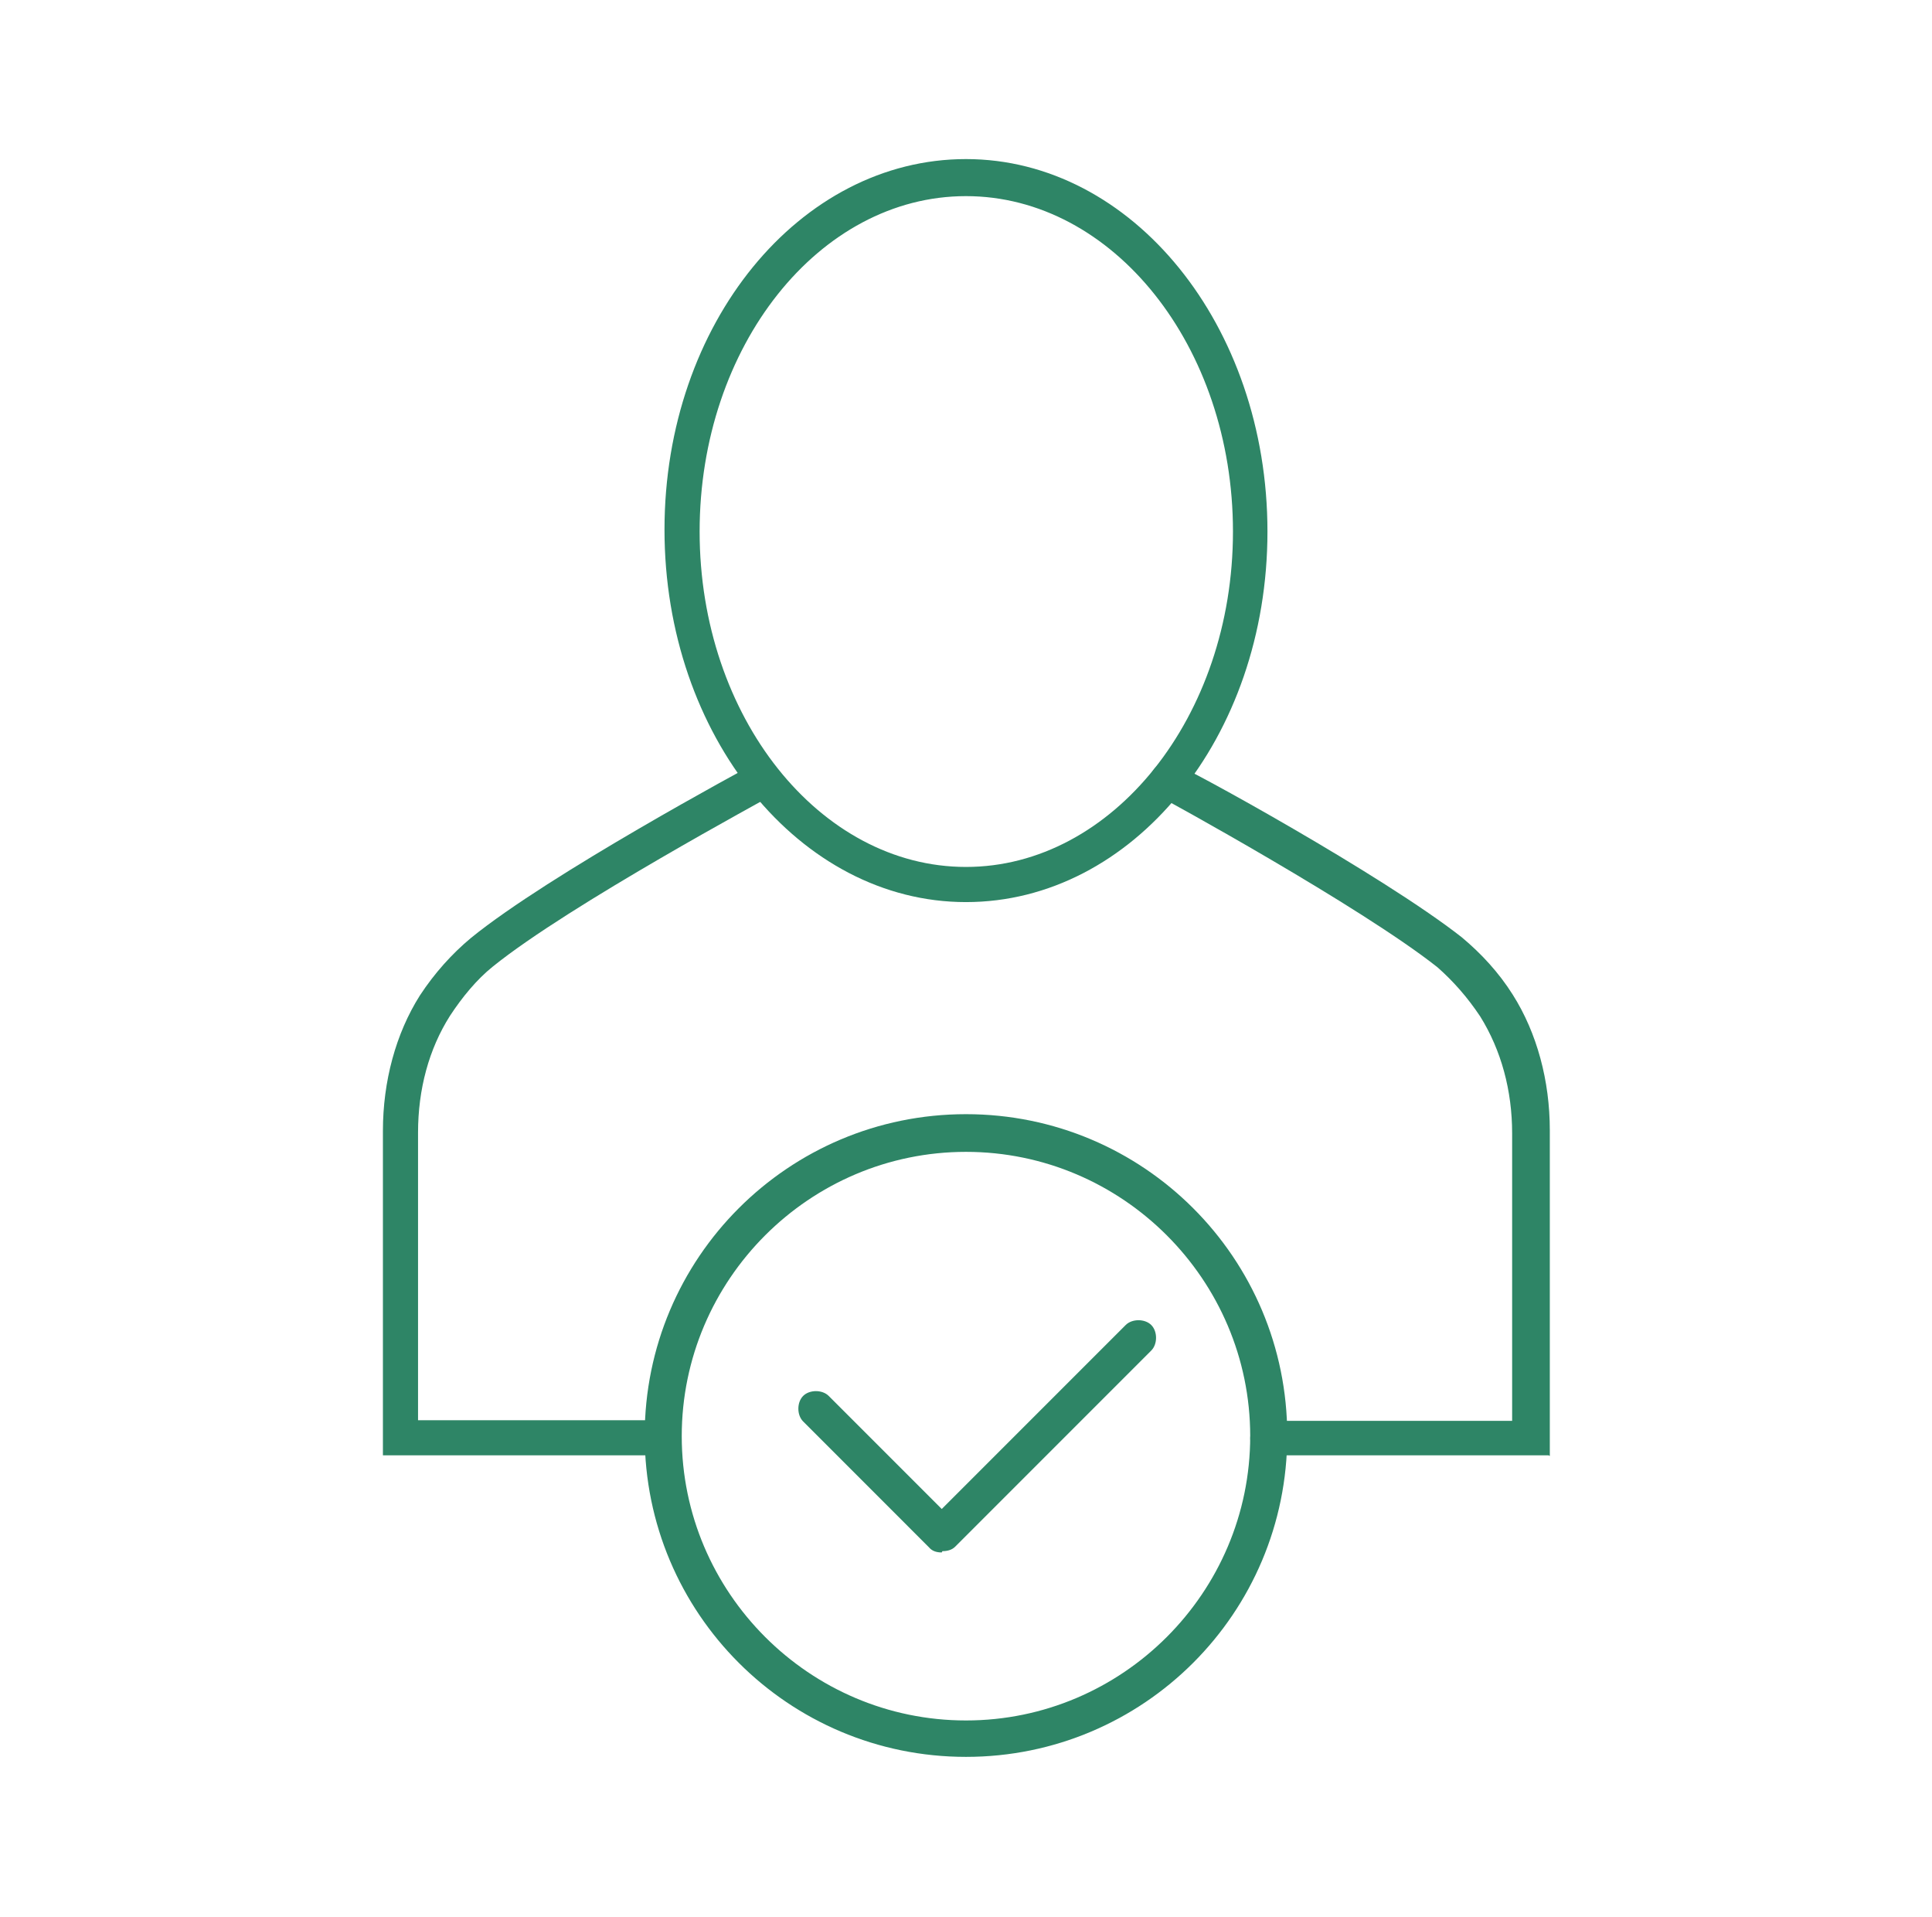
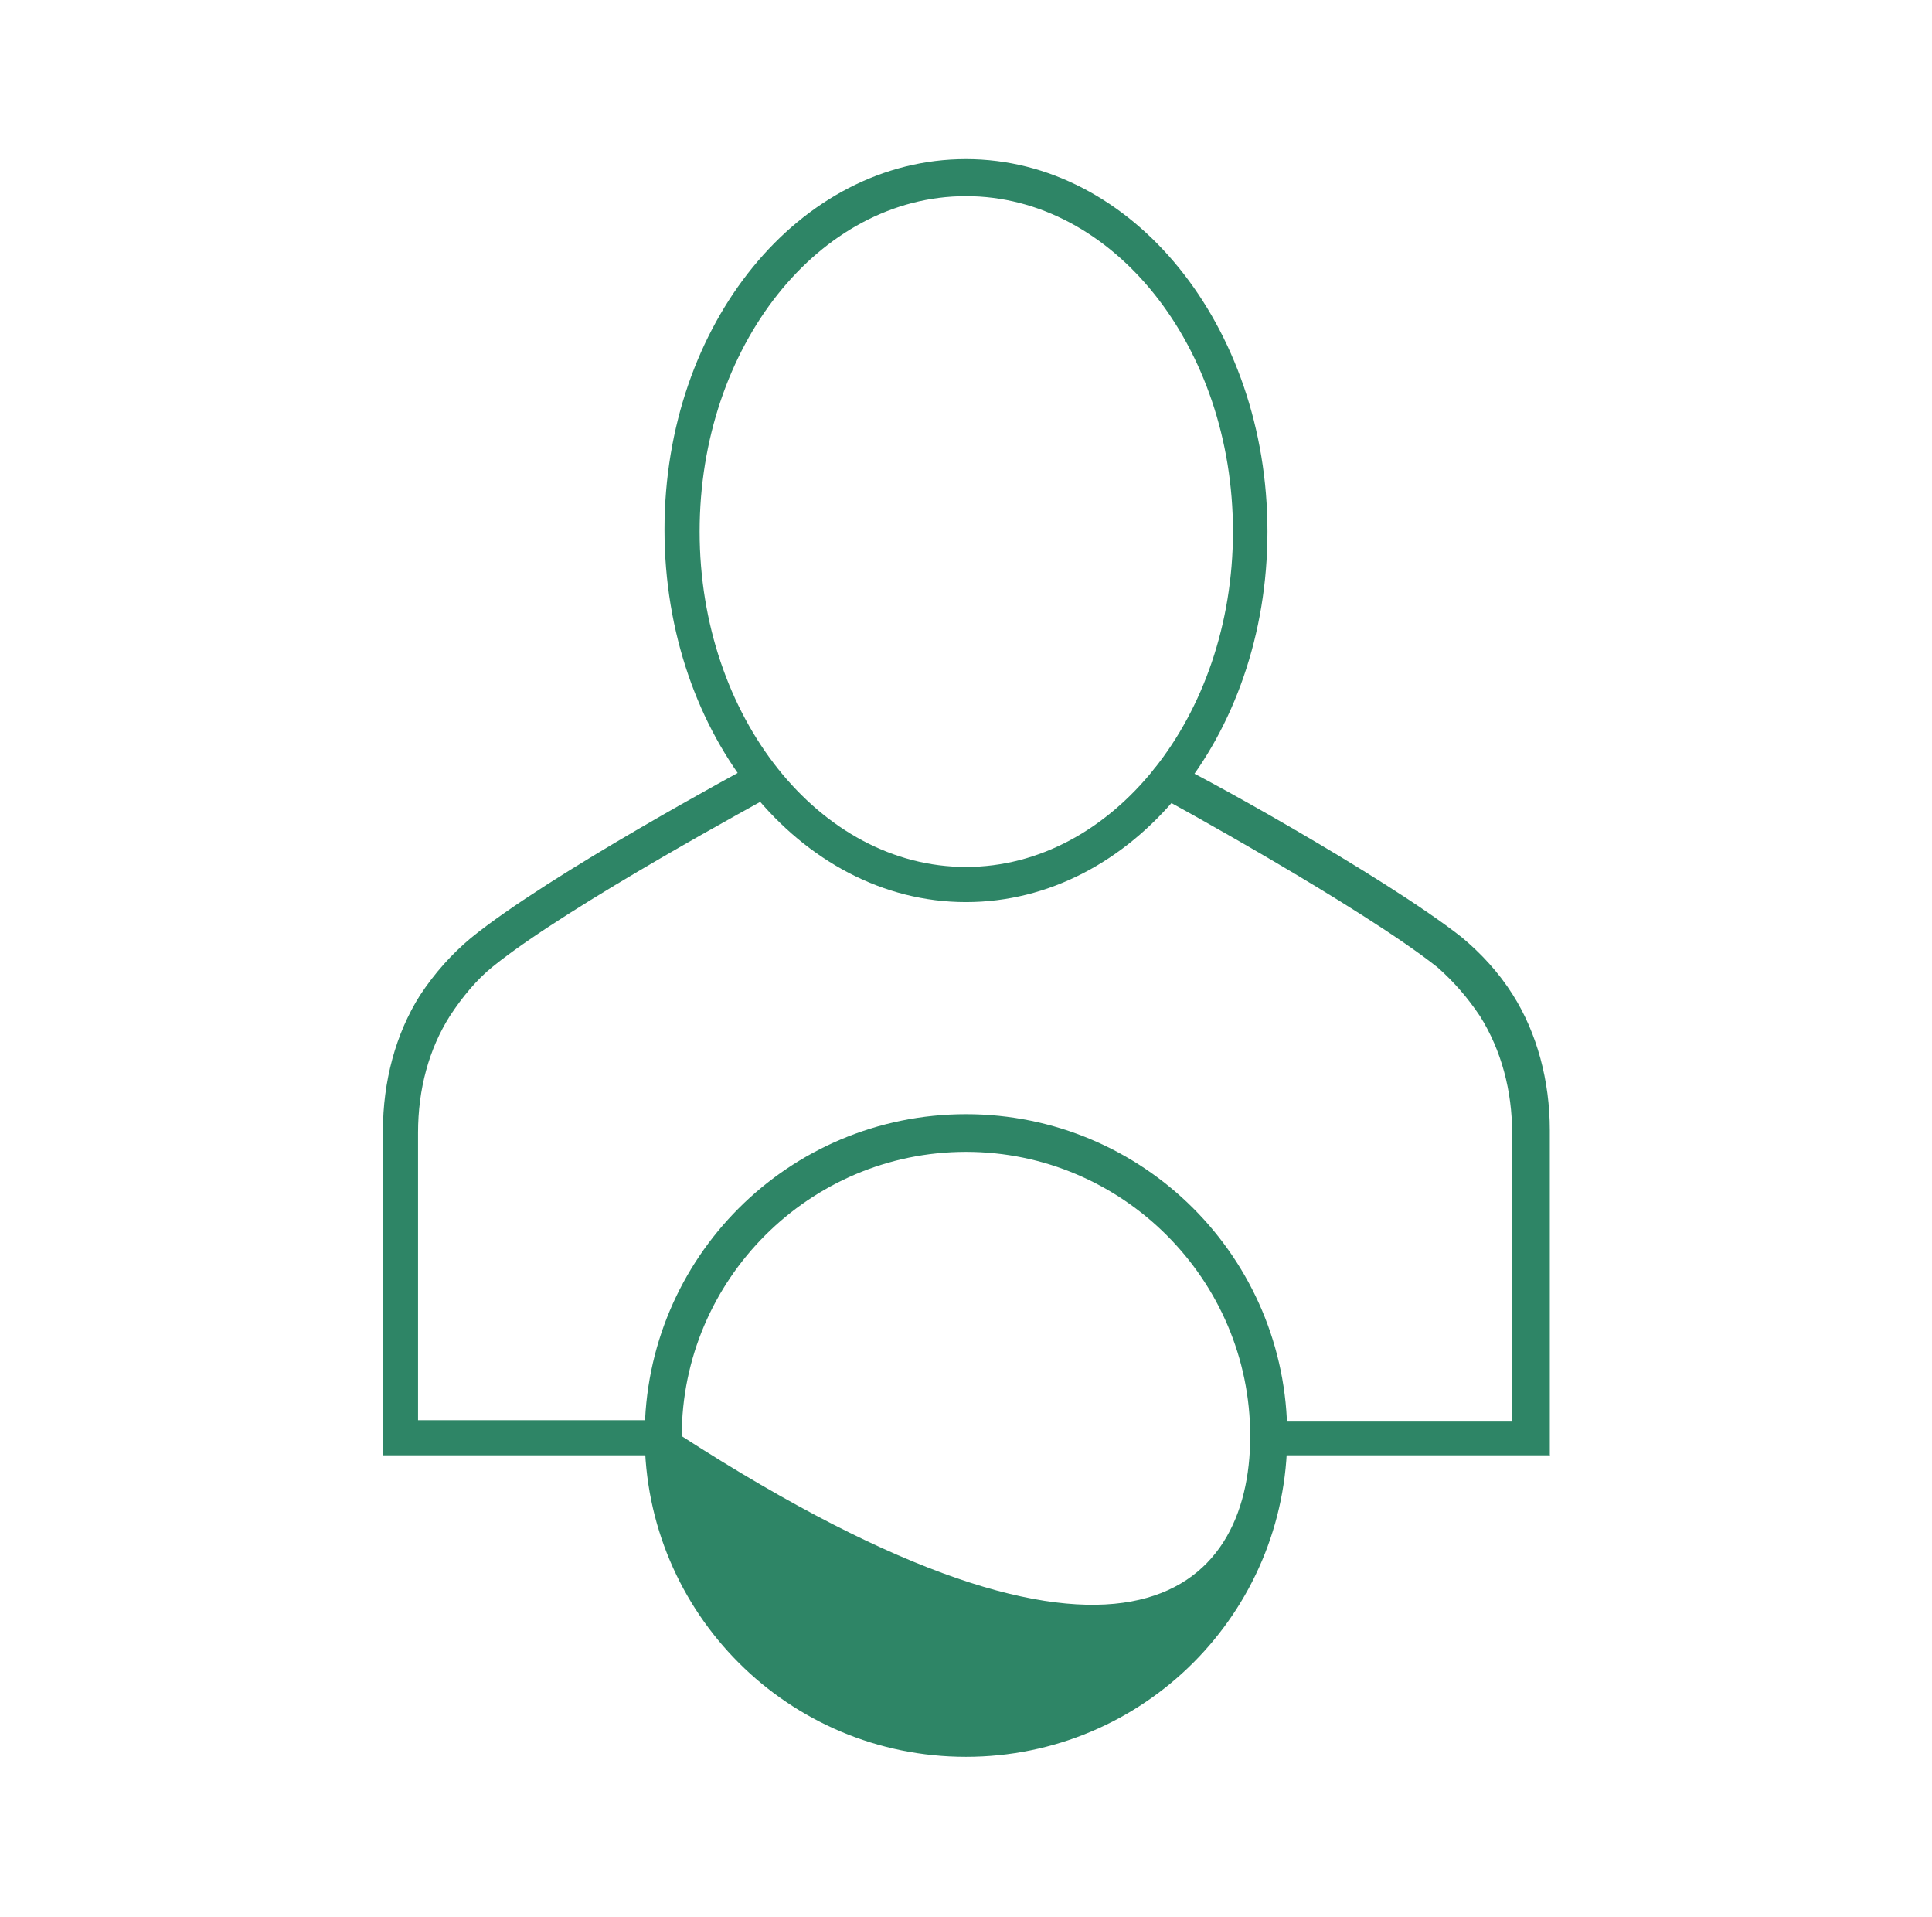
<svg xmlns="http://www.w3.org/2000/svg" width="122" height="121" viewBox="0 0 122 121" fill="none">
-   <path d="M60.999 110.915C49.786 110.915 40.711 101.84 40.711 90.627C40.711 79.415 49.786 70.34 60.999 70.34C72.211 70.34 81.286 79.415 81.286 90.627C81.286 101.84 72.211 110.915 60.999 110.915ZM60.999 72.719C51.117 72.719 43.05 80.786 43.05 90.668C43.05 100.55 51.117 108.616 60.999 108.616C70.88 108.616 78.947 100.55 78.947 90.668C78.947 80.786 70.88 72.719 60.999 72.719Z" fill="#2E8566" />
-   <path d="M59.469 98.009C59.146 98.009 58.864 97.928 58.662 97.686L50.717 89.74C50.313 89.337 50.313 88.531 50.717 88.127C51.12 87.724 51.927 87.724 52.33 88.127L59.469 95.266L71.085 83.65C71.488 83.247 72.295 83.247 72.698 83.65C73.102 84.053 73.102 84.86 72.698 85.263L60.316 97.646C60.114 97.847 59.832 97.928 59.509 97.928L59.469 98.009Z" fill="#2E8566" />
+   <path d="M60.999 110.915C49.786 110.915 40.711 101.84 40.711 90.627C40.711 79.415 49.786 70.34 60.999 70.34C72.211 70.34 81.286 79.415 81.286 90.627C81.286 101.84 72.211 110.915 60.999 110.915ZM60.999 72.719C51.117 72.719 43.05 80.786 43.05 90.668C70.88 108.616 78.947 100.55 78.947 90.668C78.947 80.786 70.88 72.719 60.999 72.719Z" fill="#2E8566" />
  <path d="M97.786 91.878H80.039C79.434 91.878 78.95 91.394 78.95 90.789C78.95 90.184 79.434 89.7 80.039 89.7H95.487V71.55C95.487 68.848 94.801 66.307 93.47 64.169C92.663 62.959 91.776 61.951 90.768 61.063C85.928 57.232 73.424 50.375 73.223 50.294C72.618 49.972 72.416 49.286 72.739 48.762C73.061 48.157 73.747 47.955 74.271 48.278C74.957 48.479 87.259 55.215 92.3 59.168C93.51 60.176 94.64 61.386 95.527 62.798C97.06 65.218 97.866 68.243 97.866 71.348V91.918L97.786 91.878Z" fill="#2E8566" />
  <path d="M41.926 91.879H24.18V71.39C24.18 68.284 24.986 65.259 26.519 62.839C27.447 61.427 28.536 60.217 29.746 59.209C34.707 55.176 47.089 48.521 47.613 48.238C48.218 47.916 48.823 48.158 49.146 48.722C49.469 49.327 49.227 49.932 48.662 50.255C48.581 50.336 35.957 57.112 31.117 61.024C30.109 61.831 29.181 62.96 28.415 64.13C27.084 66.227 26.398 68.768 26.398 71.511V89.661H41.846C42.451 89.661 42.935 90.145 42.935 90.75C42.935 91.355 42.612 91.839 42.007 91.839L41.926 91.879Z" fill="#2E8566" />
  <path d="M60.998 56.951C50.512 56.951 41.961 46.464 41.961 33.436C41.961 20.409 50.512 10.043 60.998 10.043C71.485 10.043 80.036 20.53 80.036 33.557C80.036 46.585 71.485 56.951 60.998 56.951ZM60.998 12.382C51.722 12.382 44.179 21.861 44.179 33.557C44.179 45.254 51.762 54.732 60.998 54.732C70.235 54.732 77.858 45.254 77.858 33.557C77.858 21.861 70.275 12.382 60.998 12.382Z" fill="#2E8566" />
</svg>